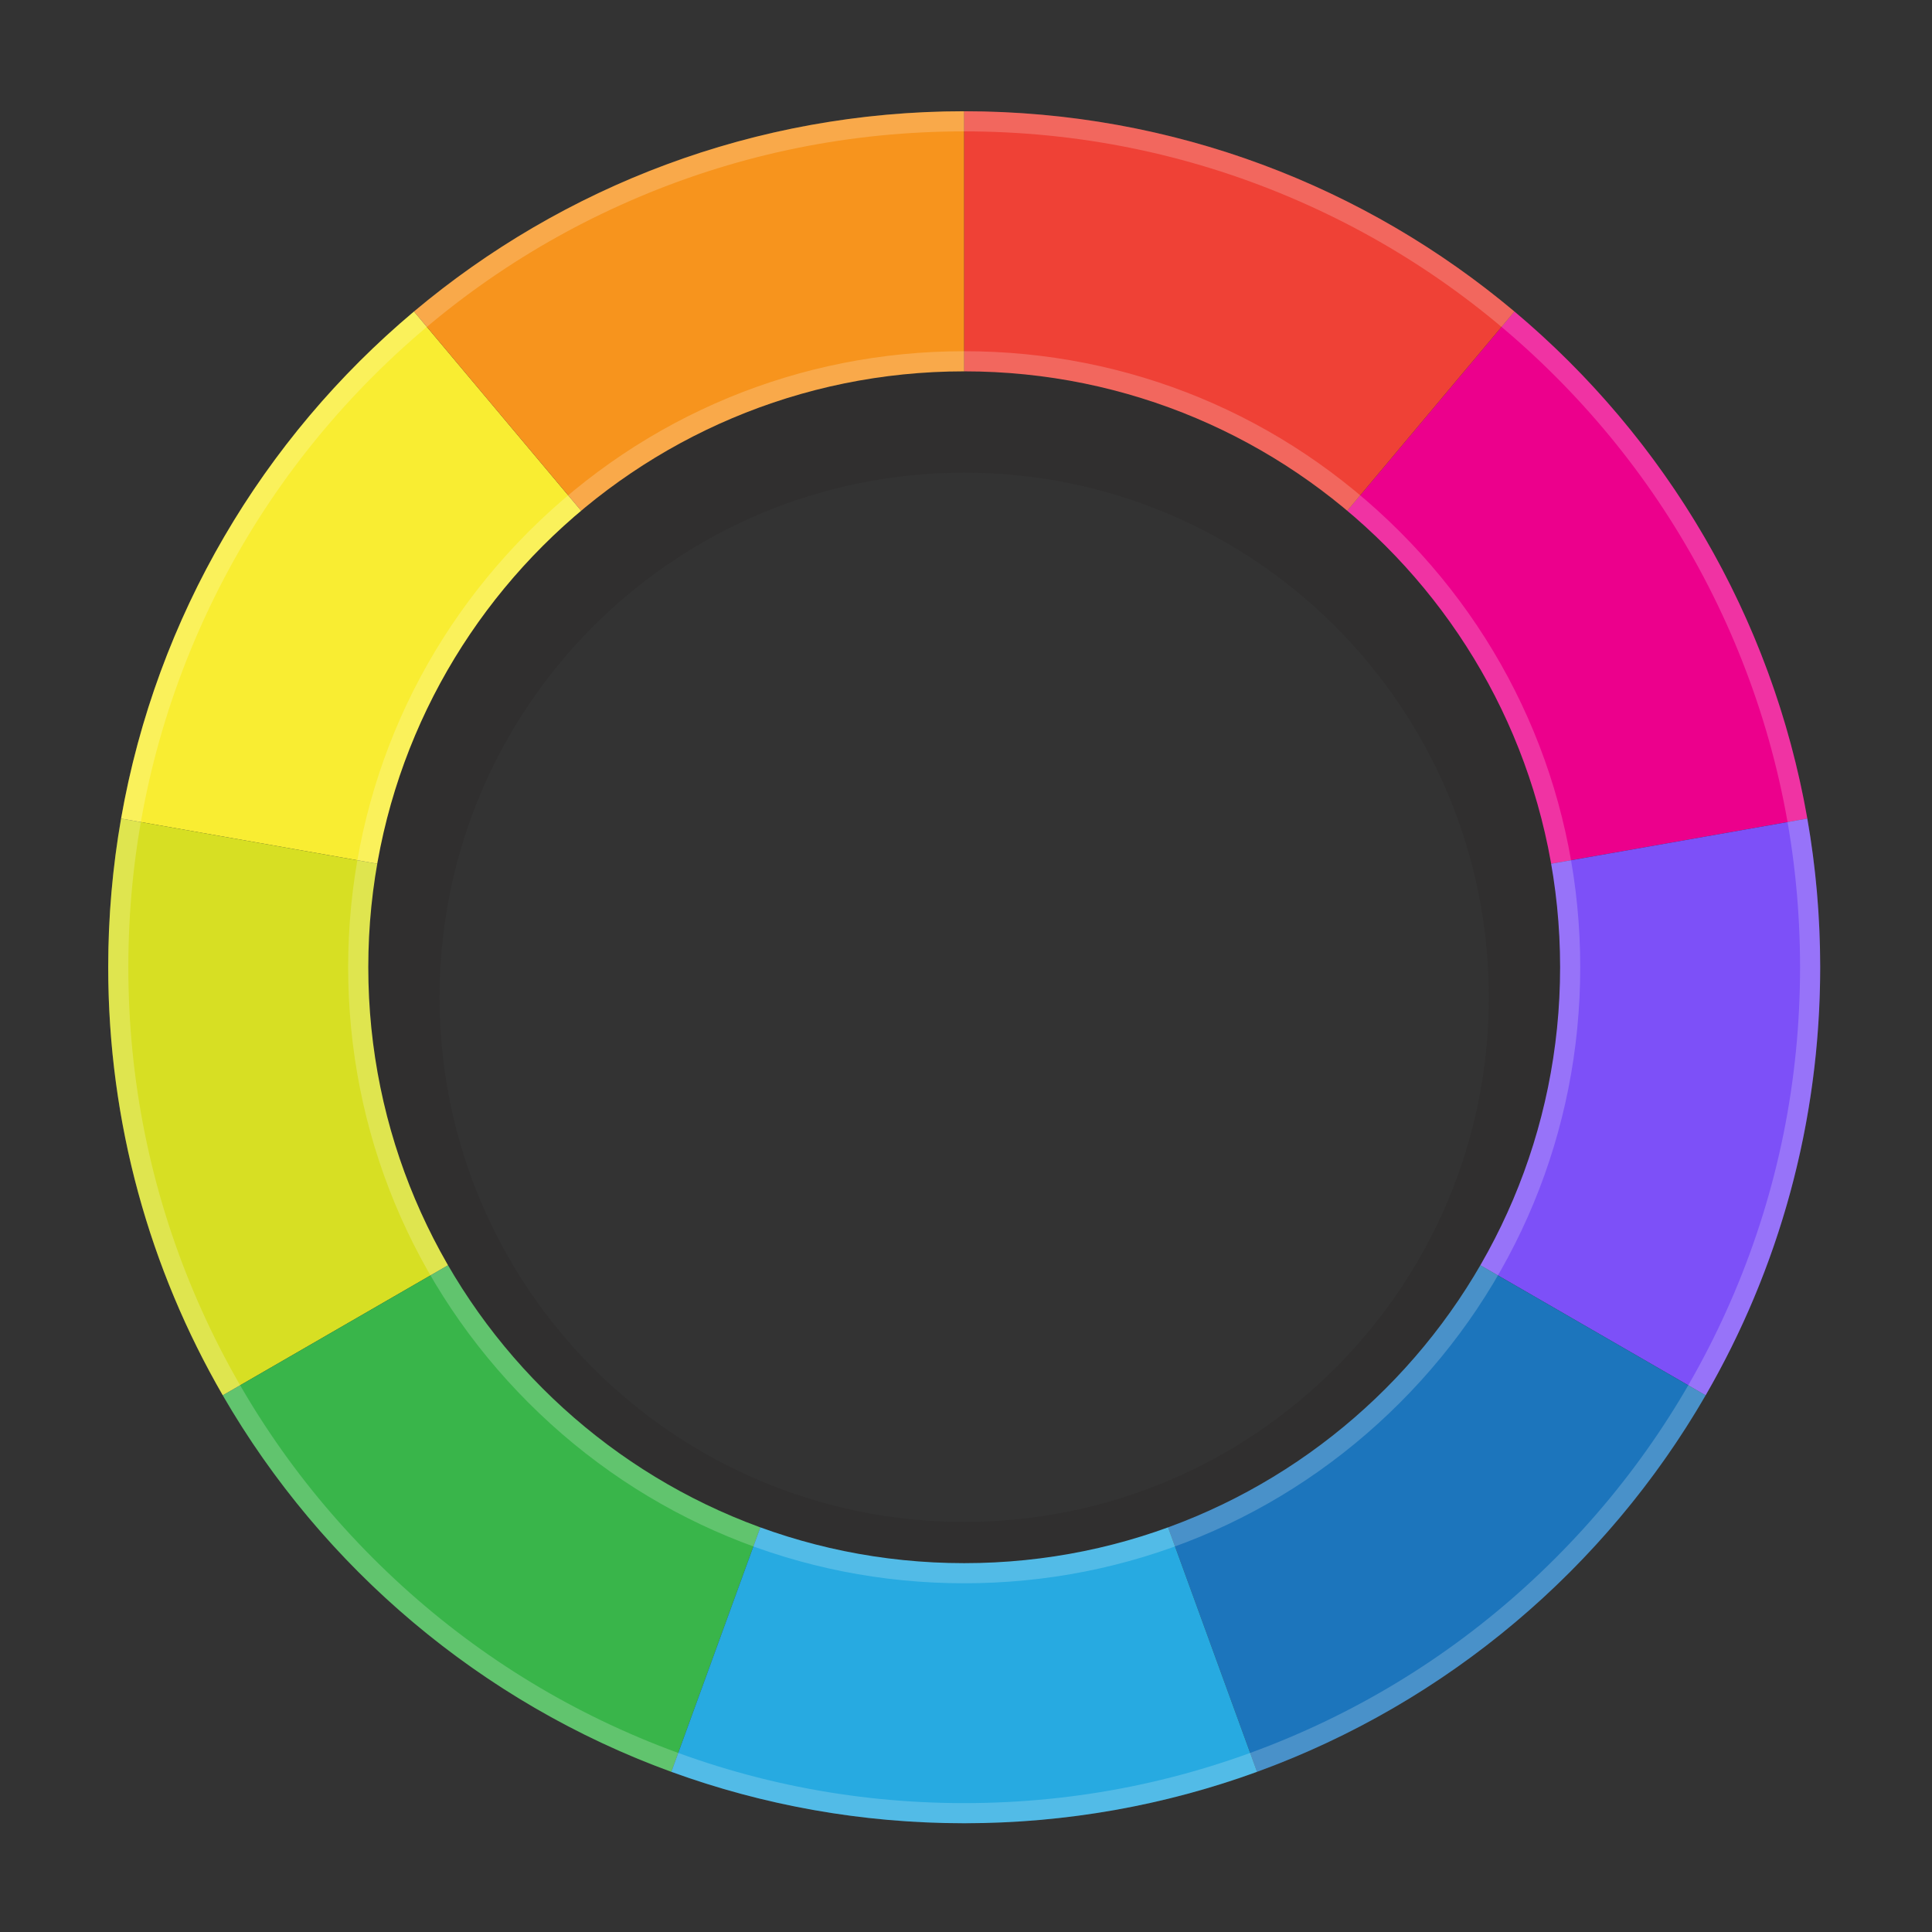
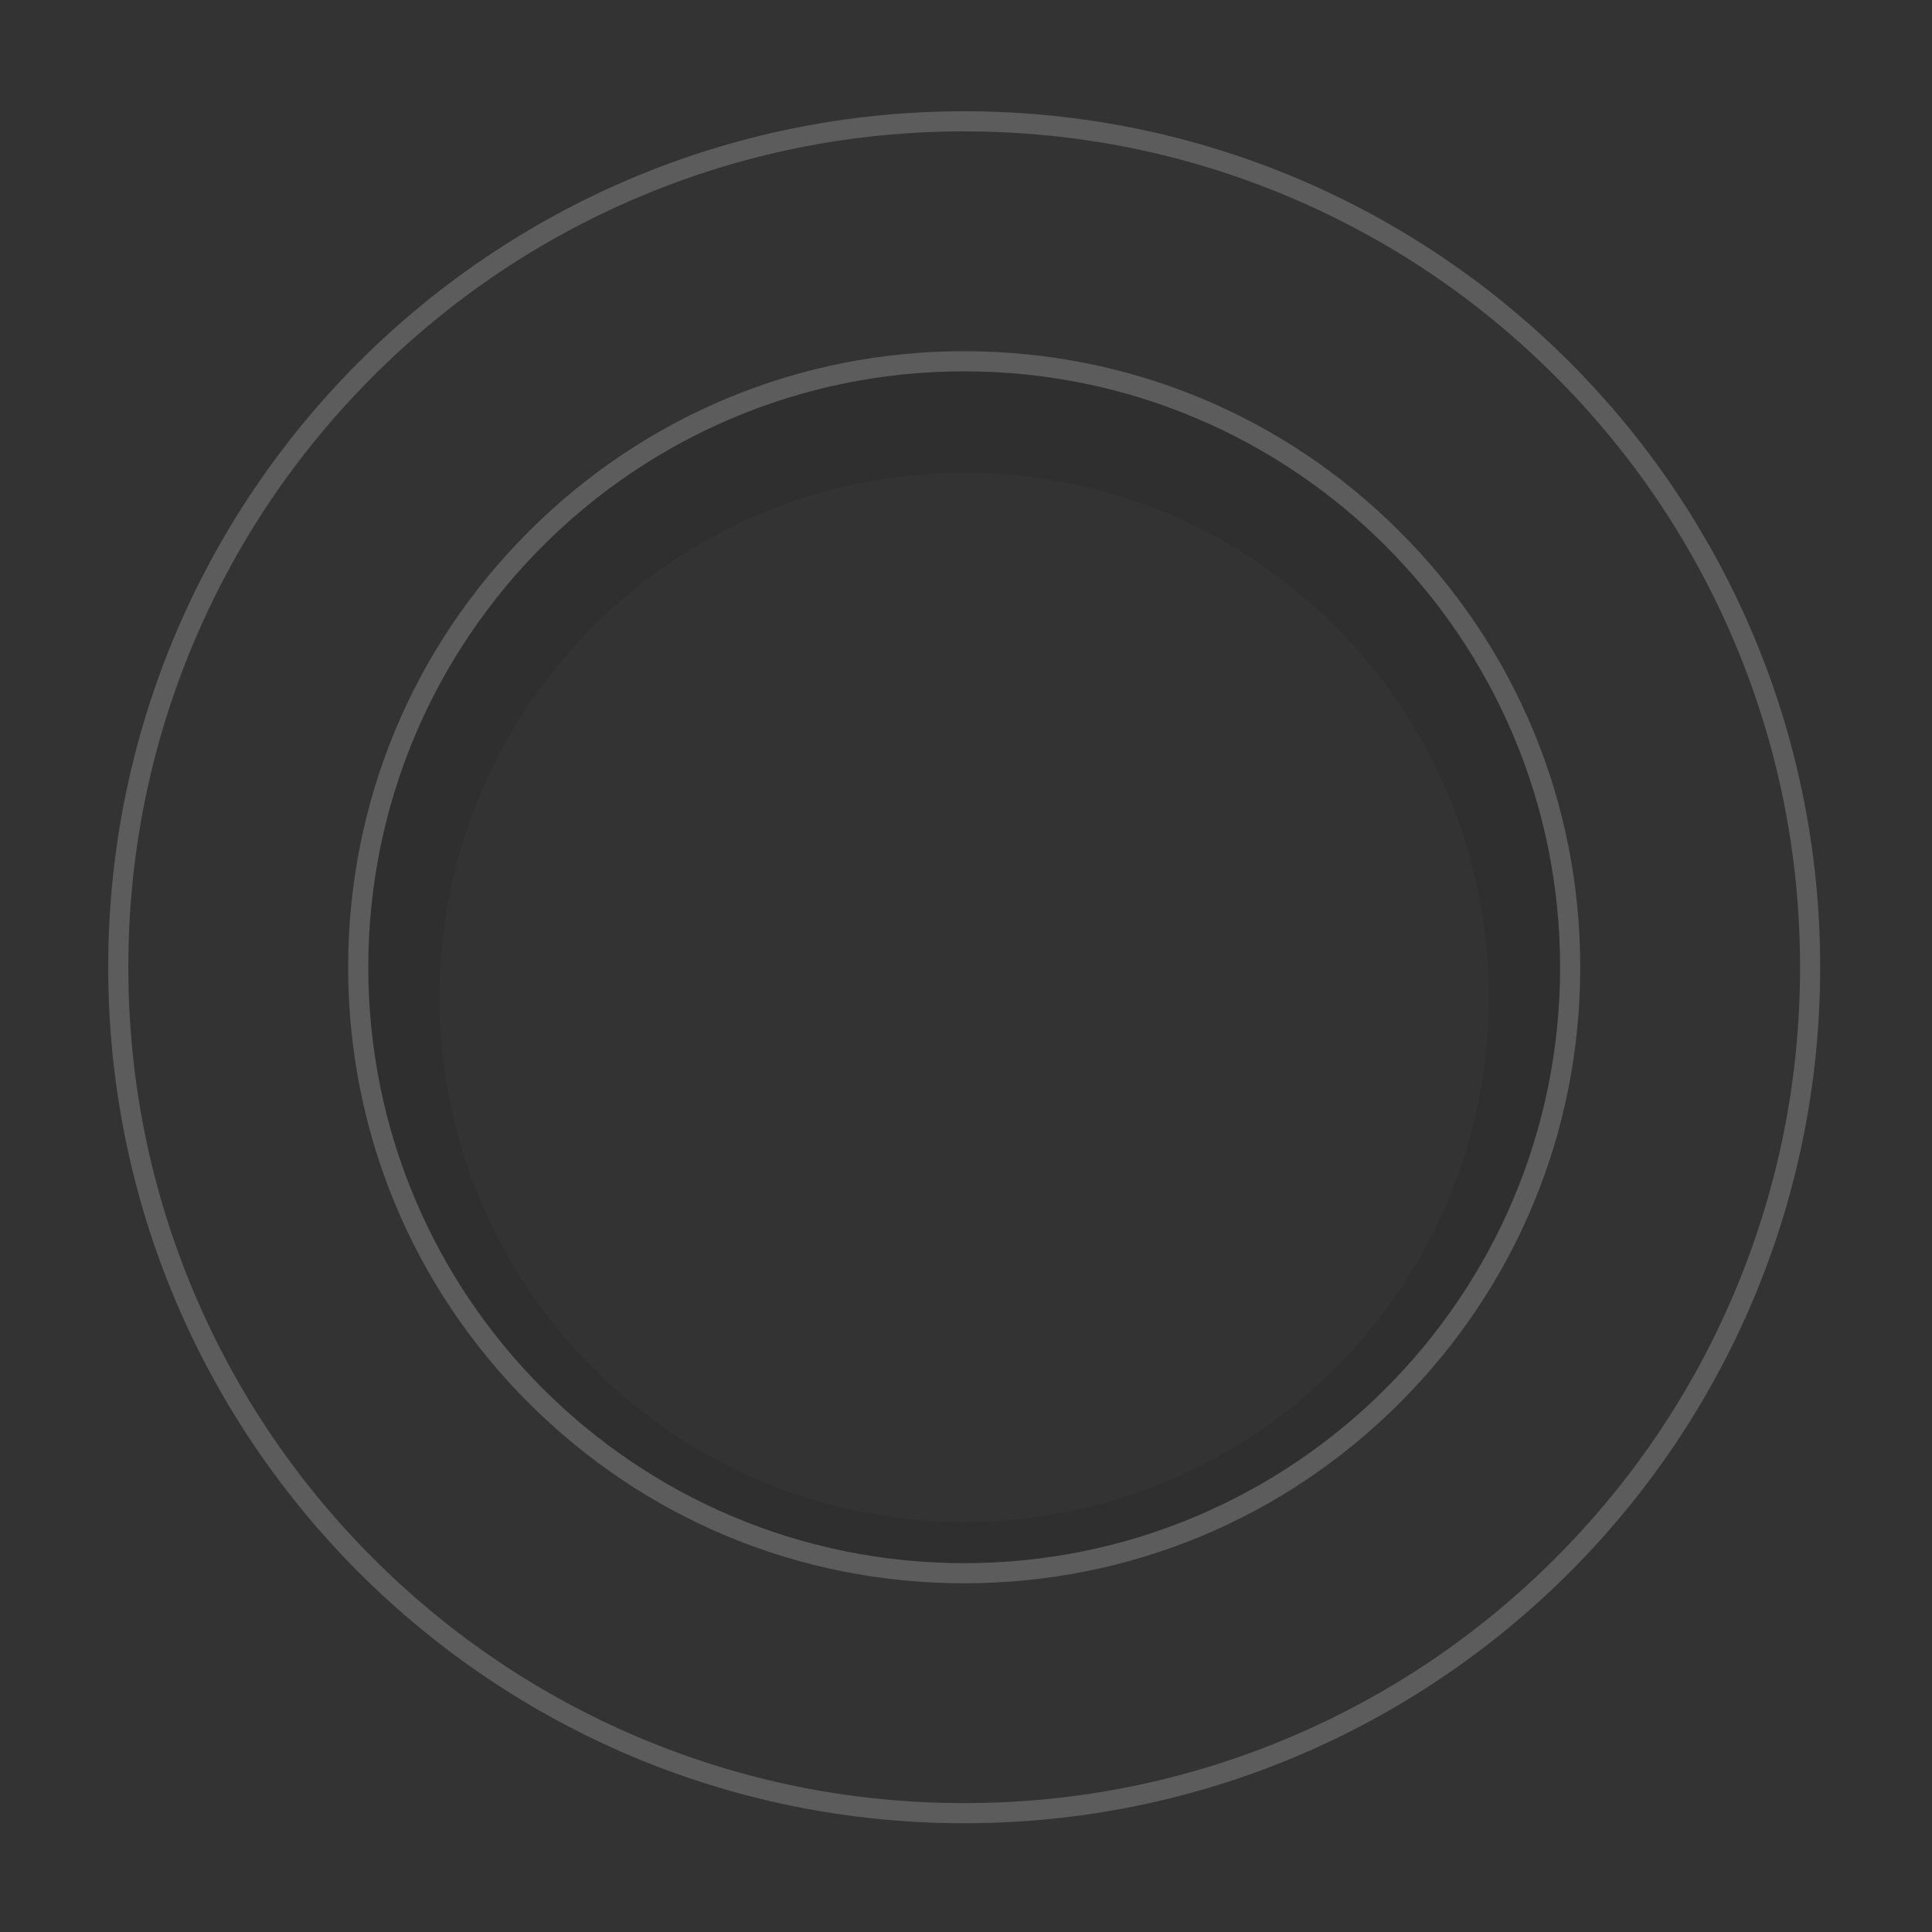
<svg xmlns="http://www.w3.org/2000/svg" id="Layer_1" data-name="Layer 1" width="480" height="480" viewBox="0 0 480 480">
  <rect x="0" y="0" width="480" height="480" fill="#333333" stroke="none" />
  <defs>
    <style>
      .cls-1, .cls-2, .cls-3 {
        fill: none;
      }

      .cls-4 {
        fill: #f9ed32;
      }

      .cls-5 {
        fill: #f7941d;
      }

      .cls-6 {
        fill: #ec008c;
      }

      .cls-7 {
        fill: #fff;
      }

      .cls-8 {
        fill: #ef4136;
      }

      .cls-9 {
        fill: #7d50f8;
      }

      .cls-10 {
        fill: #d7df23;
      }

      .cls-11 {
        fill: #1c75bc;
      }

      .cls-12 {
        fill: #27aae1;
      }

      .cls-13 {
        fill: #39b54a;
      }

      .cls-14 {
        fill: #231f20;
      }

      .cls-14, .cls-3 {
        opacity: .2;
      }

      .cls-2 {
        clip-path: url(#clippath);
      }

      * {
        transform-origin: center;
      }

      #rotate-1 {
        animation: rotate 9s linear infinite;
      }
    
      @keyframes rotate {
        0% {
          transform: rotate(0);
        }
        100% {
          transform: rotate(360deg);
        }
      }
    </style>
    <clipPath id="clippath">
-       <path class="cls-1" d="m239.552,27.642C122.098,27.642,26.884,122.857,26.884,240.311s95.215,212.668,212.668,212.668,212.668-95.215,212.668-212.668S357.005,27.642,239.552,27.642Zm0,360.72c-81.767,0-148.052-66.285-148.052-148.051S157.785,92.259,239.552,92.259s148.052,66.285,148.052,148.052-66.285,148.051-148.052,148.051Z" />
-     </clipPath>
+       </clipPath>
  </defs>
  <g class="cls-2">
    <g id="rotate-1">
      <path class="cls-4" d="m102.85,77.396c-37.497,31.497-63.962,75.699-72.767,125.98l209.469,36.935L102.85,77.396Z" />
      <path class="cls-5" d="m239.552,27.642c-52.053,0-99.736,18.703-136.701,49.753l136.701,162.915V27.642Z" />
-       <path class="cls-6" d="m449.021,203.375c-8.805-50.28-35.27-94.483-72.767-125.98l-136.702,162.915,209.469-36.935Z" />
-       <path class="cls-8" d="m376.253,77.396c-36.965-31.05-84.648-49.753-136.702-49.753v212.668l136.702-162.915Z" />
      <path class="cls-10" d="m30.083,203.375c-2.101,11.996-3.199,24.337-3.199,36.935,0,38.743,10.363,75.066,28.464,106.351l184.204-106.351L30.083,203.375Z" />
      <path class="cls-13" d="m55.347,346.661c24.834,42.921,64.237,76.357,111.449,93.545l72.756-199.895-184.204,106.351Z" />
-       <path class="cls-9" d="m449.021,203.375l-209.469,36.935,184.204,106.351c18.101-31.285,28.464-67.607,28.464-106.351,0-12.598-1.098-24.939-3.199-36.935Z" />
-       <path class="cls-11" d="m312.308,440.205c47.211-17.188,86.614-50.624,111.448-93.545l-184.204-106.351,72.756,199.895Z" />
      <path class="cls-12" d="m166.796,440.205c22.698,8.263,47.2,12.773,72.756,12.773s50.058-4.509,72.756-12.773l-72.756-199.895-72.756,199.895Z" />
    </g>
  </g>
  <path class="cls-14" d="m239.552,92.259c-81.767,0-148.052,66.285-148.052,148.052s66.285,148.051,148.052,148.051,148.052-66.285,148.052-148.051-66.285-148.052-148.052-148.052Zm0,285.86c-71.987,0-130.345-58.357-130.345-130.344s58.357-130.345,130.345-130.345,130.345,58.357,130.345,130.345-58.357,130.344-130.345,130.344Z" />
  <g class="cls-3">
    <path class="cls-7" d="m239.552,32.642c28.037,0,55.233,5.49,80.832,16.318,24.728,10.459,46.938,25.434,66.011,44.507,19.073,19.074,34.048,41.283,44.507,66.011,10.828,25.599,16.318,52.795,16.318,80.832s-5.49,55.233-16.318,80.832c-10.459,24.728-25.434,46.938-44.507,66.011-19.074,19.074-41.283,34.048-66.011,44.507-25.599,10.828-52.795,16.318-80.832,16.318s-55.233-5.49-80.832-16.318c-24.728-10.459-46.938-25.434-66.011-44.507-19.073-19.073-34.048-41.283-44.507-66.011-10.828-25.599-16.318-52.795-16.318-80.832s5.49-55.233,16.318-80.832c10.459-24.728,25.434-46.938,44.507-66.011,19.074-19.074,41.283-34.048,66.011-44.507,25.599-10.828,52.795-16.318,80.832-16.318m0,360.72c40.882,0,79.316-15.92,108.224-44.828,28.908-28.908,44.828-67.342,44.828-108.224s-15.92-79.316-44.828-108.224c-28.908-28.908-67.342-44.828-108.224-44.828s-79.316,15.92-108.224,44.828c-28.908,28.908-44.828,67.342-44.828,108.224s15.92,79.316,44.828,108.224c28.908,28.908,67.342,44.828,108.224,44.828m0-365.72C122.098,27.642,26.884,122.857,26.884,240.311s95.215,212.668,212.668,212.668,212.668-95.215,212.668-212.668S357.005,27.642,239.552,27.642h0Zm0,360.72c-81.767,0-148.052-66.285-148.052-148.051S157.785,92.259,239.552,92.259s148.052,66.285,148.052,148.052-66.285,148.051-148.052,148.051h0Z" />
  </g>
</svg>